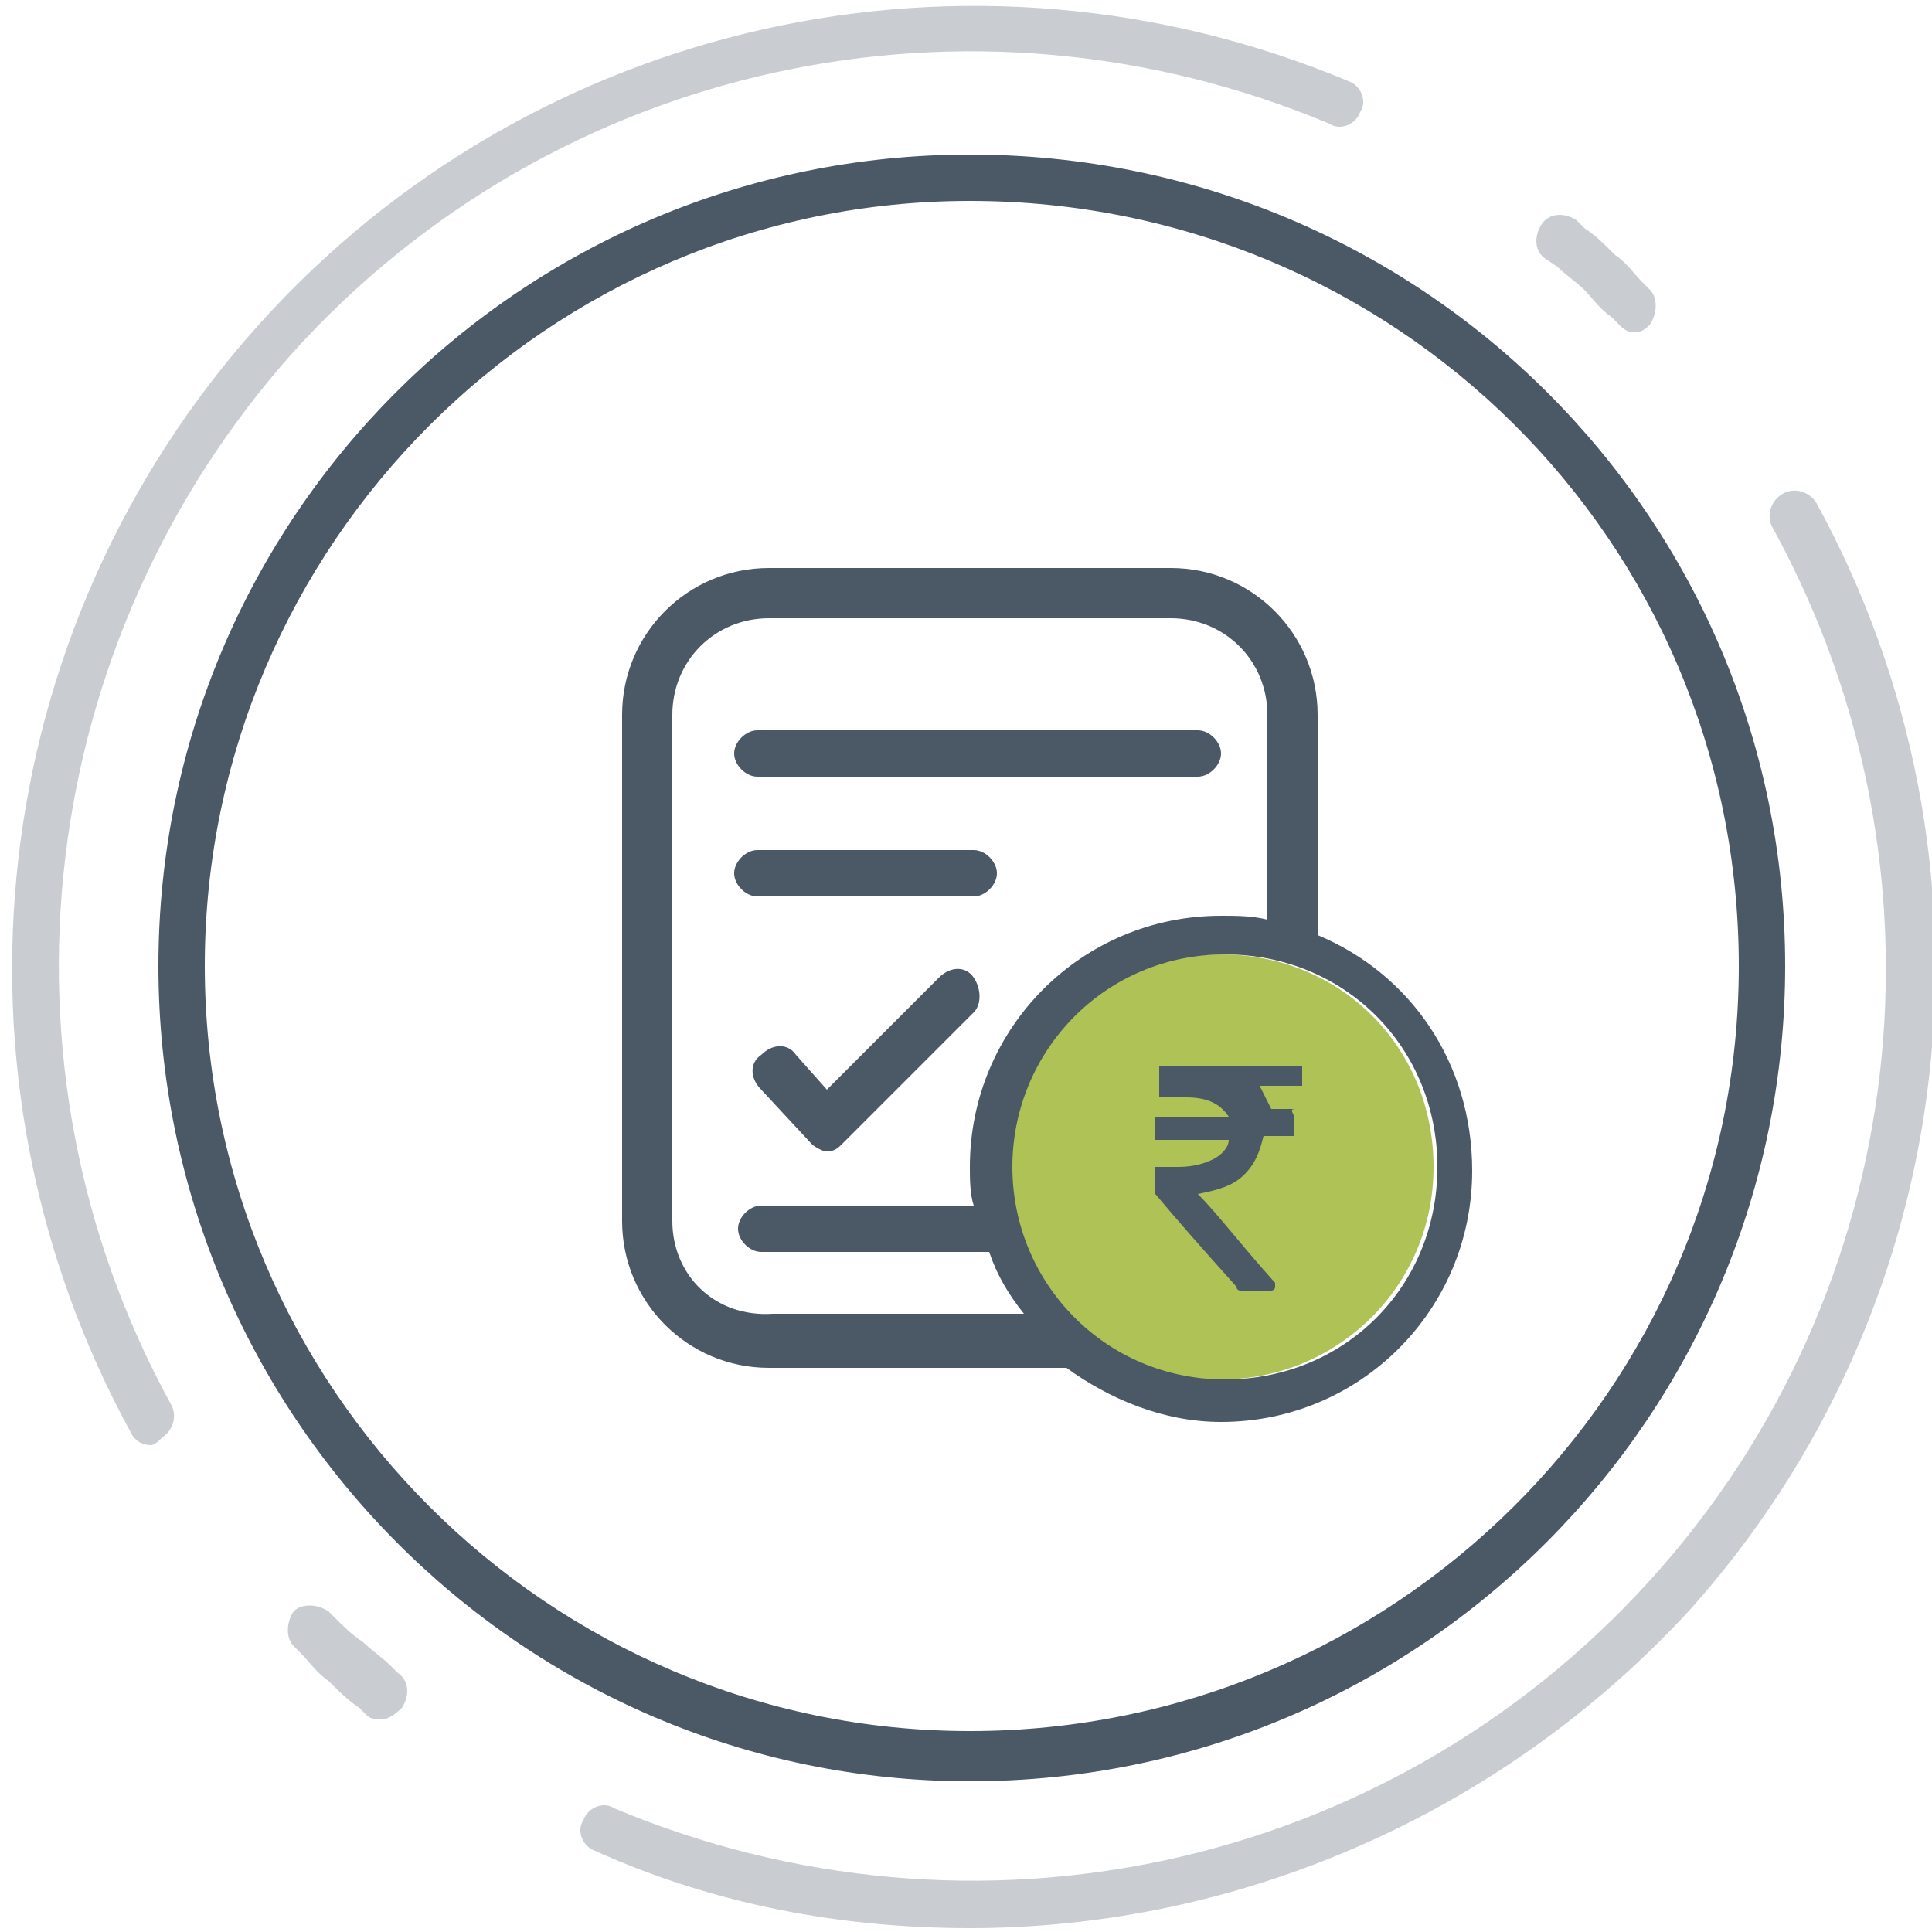
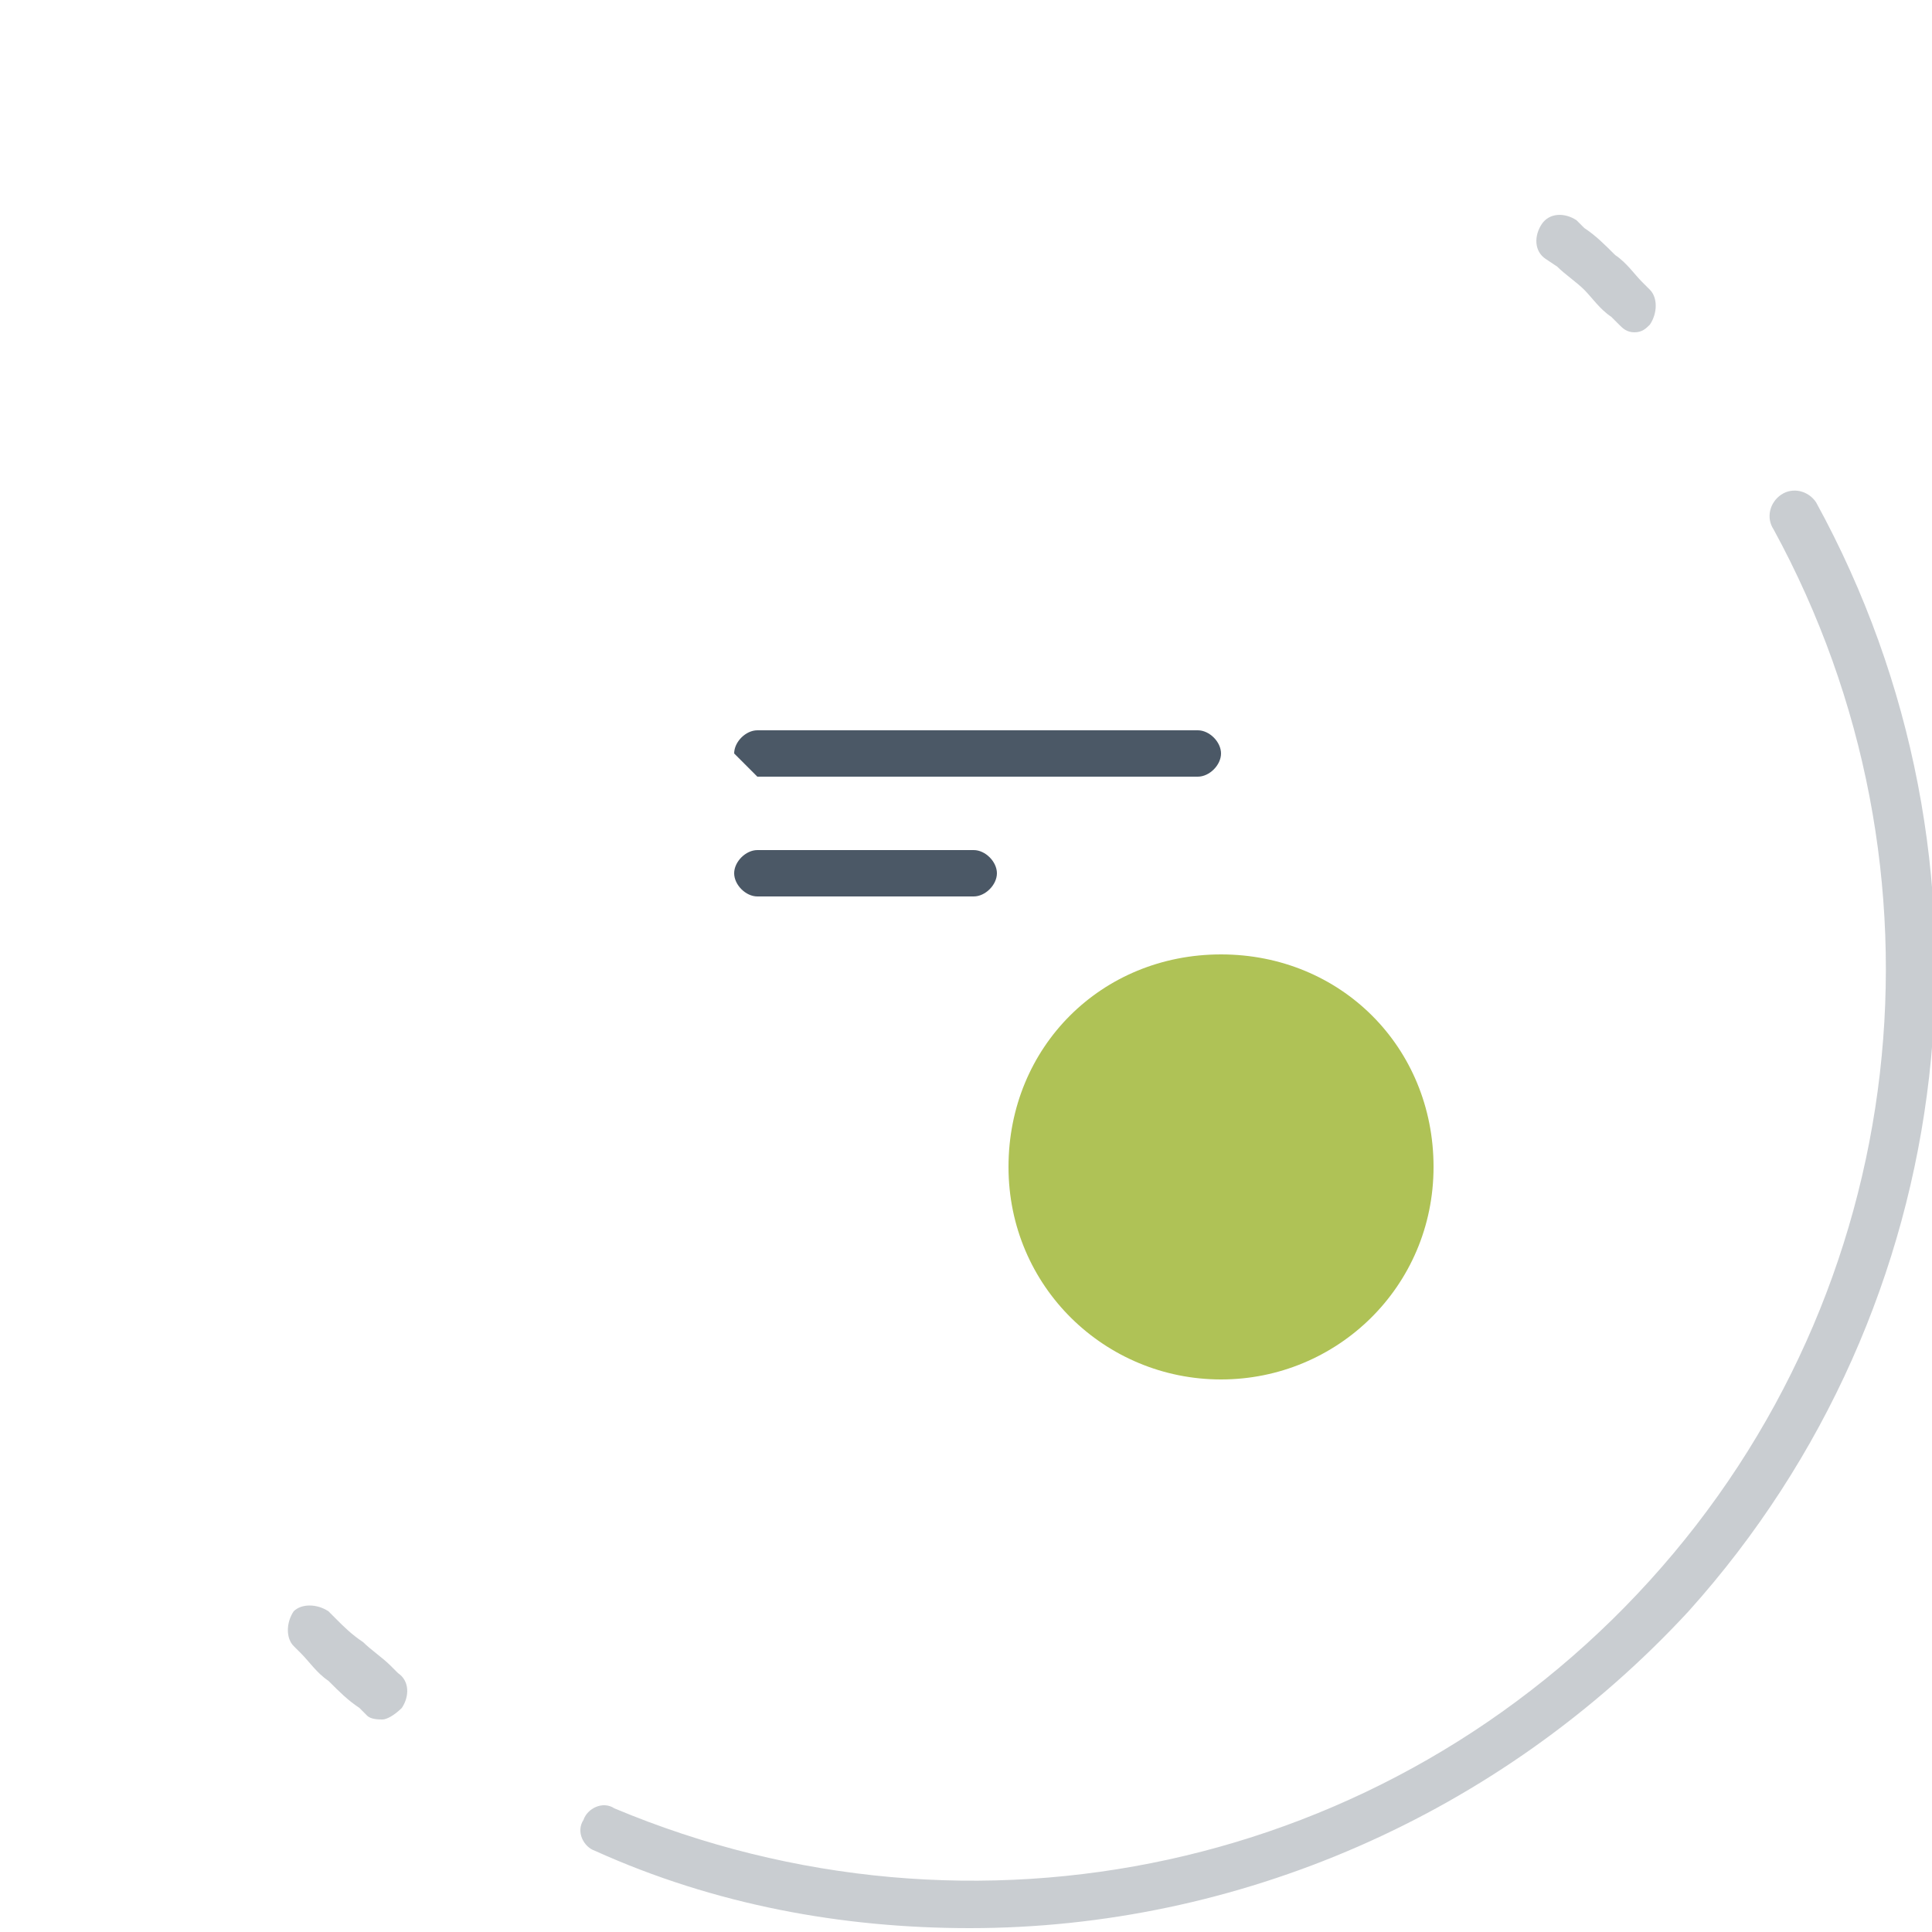
<svg xmlns="http://www.w3.org/2000/svg" version="1.1" id="Layer_1" x="0px" y="0px" viewBox="0 0 50 50" style="enable-background:new 0 0 50 50;" xml:space="preserve">
  <style type="text/css">
	.st0{fill:#4B5866;}
	.st1{opacity:0.3;}
	.st2{fill:#AFC256;}
</style>
  <g id="XMLID_1401_">
    <g id="XMLID_1042_">
      <g id="XMLID_1073_">
        <g id="XMLID_1083_">
-           <path id="XMLID_1115_" class="st0" d="M25.1,46.1C13.5,46.1,4.1,36.6,4.1,25C4.1,13.4,13.5,4,25.1,4C36.8,4,46.2,13.4,46.2,25      C46.2,36.6,36.8,46.1,25.1,46.1z M25.1,5.2C14.2,5.2,5.3,14.1,5.3,25s8.9,19.8,19.8,19.8S45,36,45,25S36.1,5.2,25.1,5.2z" />
-         </g>
+           </g>
      </g>
      <g id="XMLID_1043_" class="st1">
        <g id="XMLID_1046_">
          <path id="XMLID_1096_" class="st0" d="M25.1,49.9c-3.3,0-6.6-0.6-9.7-2c-0.3-0.1-0.5-0.5-0.3-0.8c0.1-0.3,0.5-0.5,0.8-0.3      c9.3,3.9,20,1.6,26.8-5.9s8-18.4,3.2-27.2c-0.2-0.3-0.1-0.7,0.2-0.9c0.3-0.2,0.7-0.1,0.9,0.2c5.1,9.3,3.8,20.8-3.3,28.7      C38.8,47,32,49.9,25.1,49.9z" />
        </g>
        <g id="XMLID_1045_">
          <path id="XMLID_1095_" class="st0" d="M9.9,44.5c-0.1,0-0.3,0-0.4-0.1l-0.2-0.2c-0.3-0.2-0.5-0.4-0.8-0.7      C8.2,43.3,8,43,7.8,42.8l-0.2-0.2c-0.2-0.2-0.2-0.6,0-0.9c0.2-0.2,0.6-0.2,0.9,0l0.2,0.2c0.2,0.2,0.4,0.4,0.7,0.6      c0.2,0.2,0.5,0.4,0.7,0.6l0.2,0.2c0.3,0.2,0.3,0.6,0.1,0.9C10.2,44.4,10,44.5,9.9,44.5z" />
        </g>
        <g id="XMLID_1044_">
-           <path id="XMLID_1090_" class="st0" d="M3.9,37.4c-0.2,0-0.4-0.1-0.5-0.3c-5.1-9.3-3.8-20.8,3.3-28.7C13.8,0.5,25.1-2,34.9,2.1      c0.3,0.1,0.5,0.5,0.3,0.8c-0.1,0.3-0.5,0.5-0.8,0.3c-9.3-3.9-20-1.6-26.8,5.9c-6.7,7.5-8,18.4-3.2,27.2c0.2,0.3,0.1,0.7-0.2,0.9      C4.1,37.3,4,37.4,3.9,37.4z" />
-         </g>
+           </g>
        <g id="XMLID_1074_">
          <path id="XMLID_1087_" class="st0" d="M42.3,8.6c-0.2,0-0.3-0.1-0.4-0.2l-0.2-0.2C41.4,8,41.2,7.7,41,7.5      c-0.2-0.2-0.5-0.4-0.7-0.6L40,6.7c-0.3-0.2-0.3-0.6-0.1-0.9c0.2-0.3,0.6-0.3,0.9-0.1L41,5.9c0.3,0.2,0.5,0.4,0.8,0.7      c0.3,0.2,0.5,0.5,0.7,0.7l0.2,0.2c0.2,0.2,0.2,0.6,0,0.9C42.6,8.5,42.5,8.6,42.3,8.6z" />
        </g>
      </g>
      <g id="XMLID_1075_">
-         <path id="XMLID_1126_" class="st0" d="M19.6,20.1H31c0.3,0,0.6-0.3,0.6-0.6s-0.3-0.6-0.6-0.6H19.6c-0.3,0-0.6,0.3-0.6,0.6     S19.3,20.1,19.6,20.1z" />
+         <path id="XMLID_1126_" class="st0" d="M19.6,20.1H31c0.3,0,0.6-0.3,0.6-0.6s-0.3-0.6-0.6-0.6H19.6c-0.3,0-0.6,0.3-0.6,0.6     z" />
        <path id="XMLID_1149_" class="st0" d="M19.6,23.2h5.6c0.3,0,0.6-0.3,0.6-0.6s-0.3-0.6-0.6-0.6h-5.6c-0.3,0-0.6,0.3-0.6,0.6     S19.3,23.2,19.6,23.2z" />
-         <path id="XMLID_1150_" class="st0" d="M24.3,25.3l-2.9,2.9l-0.8-0.9c-0.2-0.3-0.6-0.3-0.9,0c-0.3,0.2-0.3,0.6,0,0.9l1.3,1.4     c0.1,0.1,0.3,0.2,0.4,0.2c0,0,0,0,0,0c0.2,0,0.3-0.1,0.4-0.2l3.4-3.4c0.2-0.2,0.2-0.6,0-0.9C25,25,24.6,25,24.3,25.3z" />
        <path id="XMLID_1151_" class="st2" d="M31.6,35.7c3,0,5.5-2.4,5.5-5.5s-2.4-5.5-5.5-5.5s-5.5,2.4-5.5,5.5S28.6,35.7,31.6,35.7z" />
-         <path id="XMLID_1154_" class="st0" d="M34.1,24.2v-5.7c0-2.1-1.7-3.8-3.8-3.8H19.9c-2.1,0-3.8,1.7-3.8,3.8v13.1     c0,2.1,1.7,3.8,3.8,3.8h7.7c1.1,0.8,2.5,1.4,4,1.4c3.6,0,6.5-2.9,6.5-6.5C38.1,27.5,36.5,25.2,34.1,24.2z M26.2,30.2     c0-3,2.4-5.5,5.5-5.5s5.5,2.4,5.5,5.5s-2.4,5.5-5.5,5.5S26.2,33.2,26.2,30.2z M17.4,31.6V18.5c0-1.4,1.1-2.5,2.5-2.5h10.4     c1.4,0,2.5,1.1,2.5,2.5v5.3c-0.4-0.1-0.8-0.1-1.2-0.1c-3.6,0-6.5,2.9-6.5,6.5c0,0.3,0,0.7,0.1,1h-5.5c-0.3,0-0.6,0.3-0.6,0.6     s0.3,0.6,0.6,0.6h5.9c0.2,0.6,0.5,1.1,0.9,1.6h-6.5C18.5,34.1,17.4,33,17.4,31.6z" />
      </g>
    </g>
    <g id="XMLID_1367_">
-       <path id="XMLID_1368_" class="st0" d="M33.5,28.9v0.4c0,0,0,0.1,0,0.1c0,0-0.1,0-0.1,0h-0.7c-0.1,0.4-0.2,0.7-0.5,1    c-0.3,0.3-0.7,0.4-1.2,0.5c0.5,0.5,1.1,1.3,2,2.3c0,0,0,0.1,0,0.1c0,0.1-0.1,0.1-0.1,0.1h-0.8c0,0-0.1,0-0.1-0.1    c-0.9-1-1.6-1.8-2.1-2.4c0,0,0-0.1,0-0.1v-0.5c0,0,0-0.1,0-0.1c0,0,0.1,0,0.1,0h0.5c0.4,0,0.7-0.1,0.9-0.2    c0.2-0.1,0.4-0.3,0.4-0.5h-1.8c0,0-0.1,0-0.1,0c0,0,0-0.1,0-0.1v-0.4c0,0,0-0.1,0-0.1c0,0,0.1,0,0.1,0h1.8    c-0.2-0.3-0.5-0.5-1.1-0.5h-0.6c0,0-0.1,0-0.1,0c0,0,0-0.1,0-0.1v-0.6c0,0,0-0.1,0-0.1c0,0,0.1,0,0.1,0h3.5c0,0,0.1,0,0.1,0    c0,0,0,0.1,0,0.1V28c0,0,0,0.1,0,0.1c0,0-0.1,0-0.1,0h-1c0.1,0.2,0.2,0.4,0.3,0.6h0.7C33.4,28.7,33.4,28.7,33.5,28.9    C33.5,28.8,33.5,28.8,33.5,28.9z" />
-     </g>
+       </g>
  </g>
</svg>